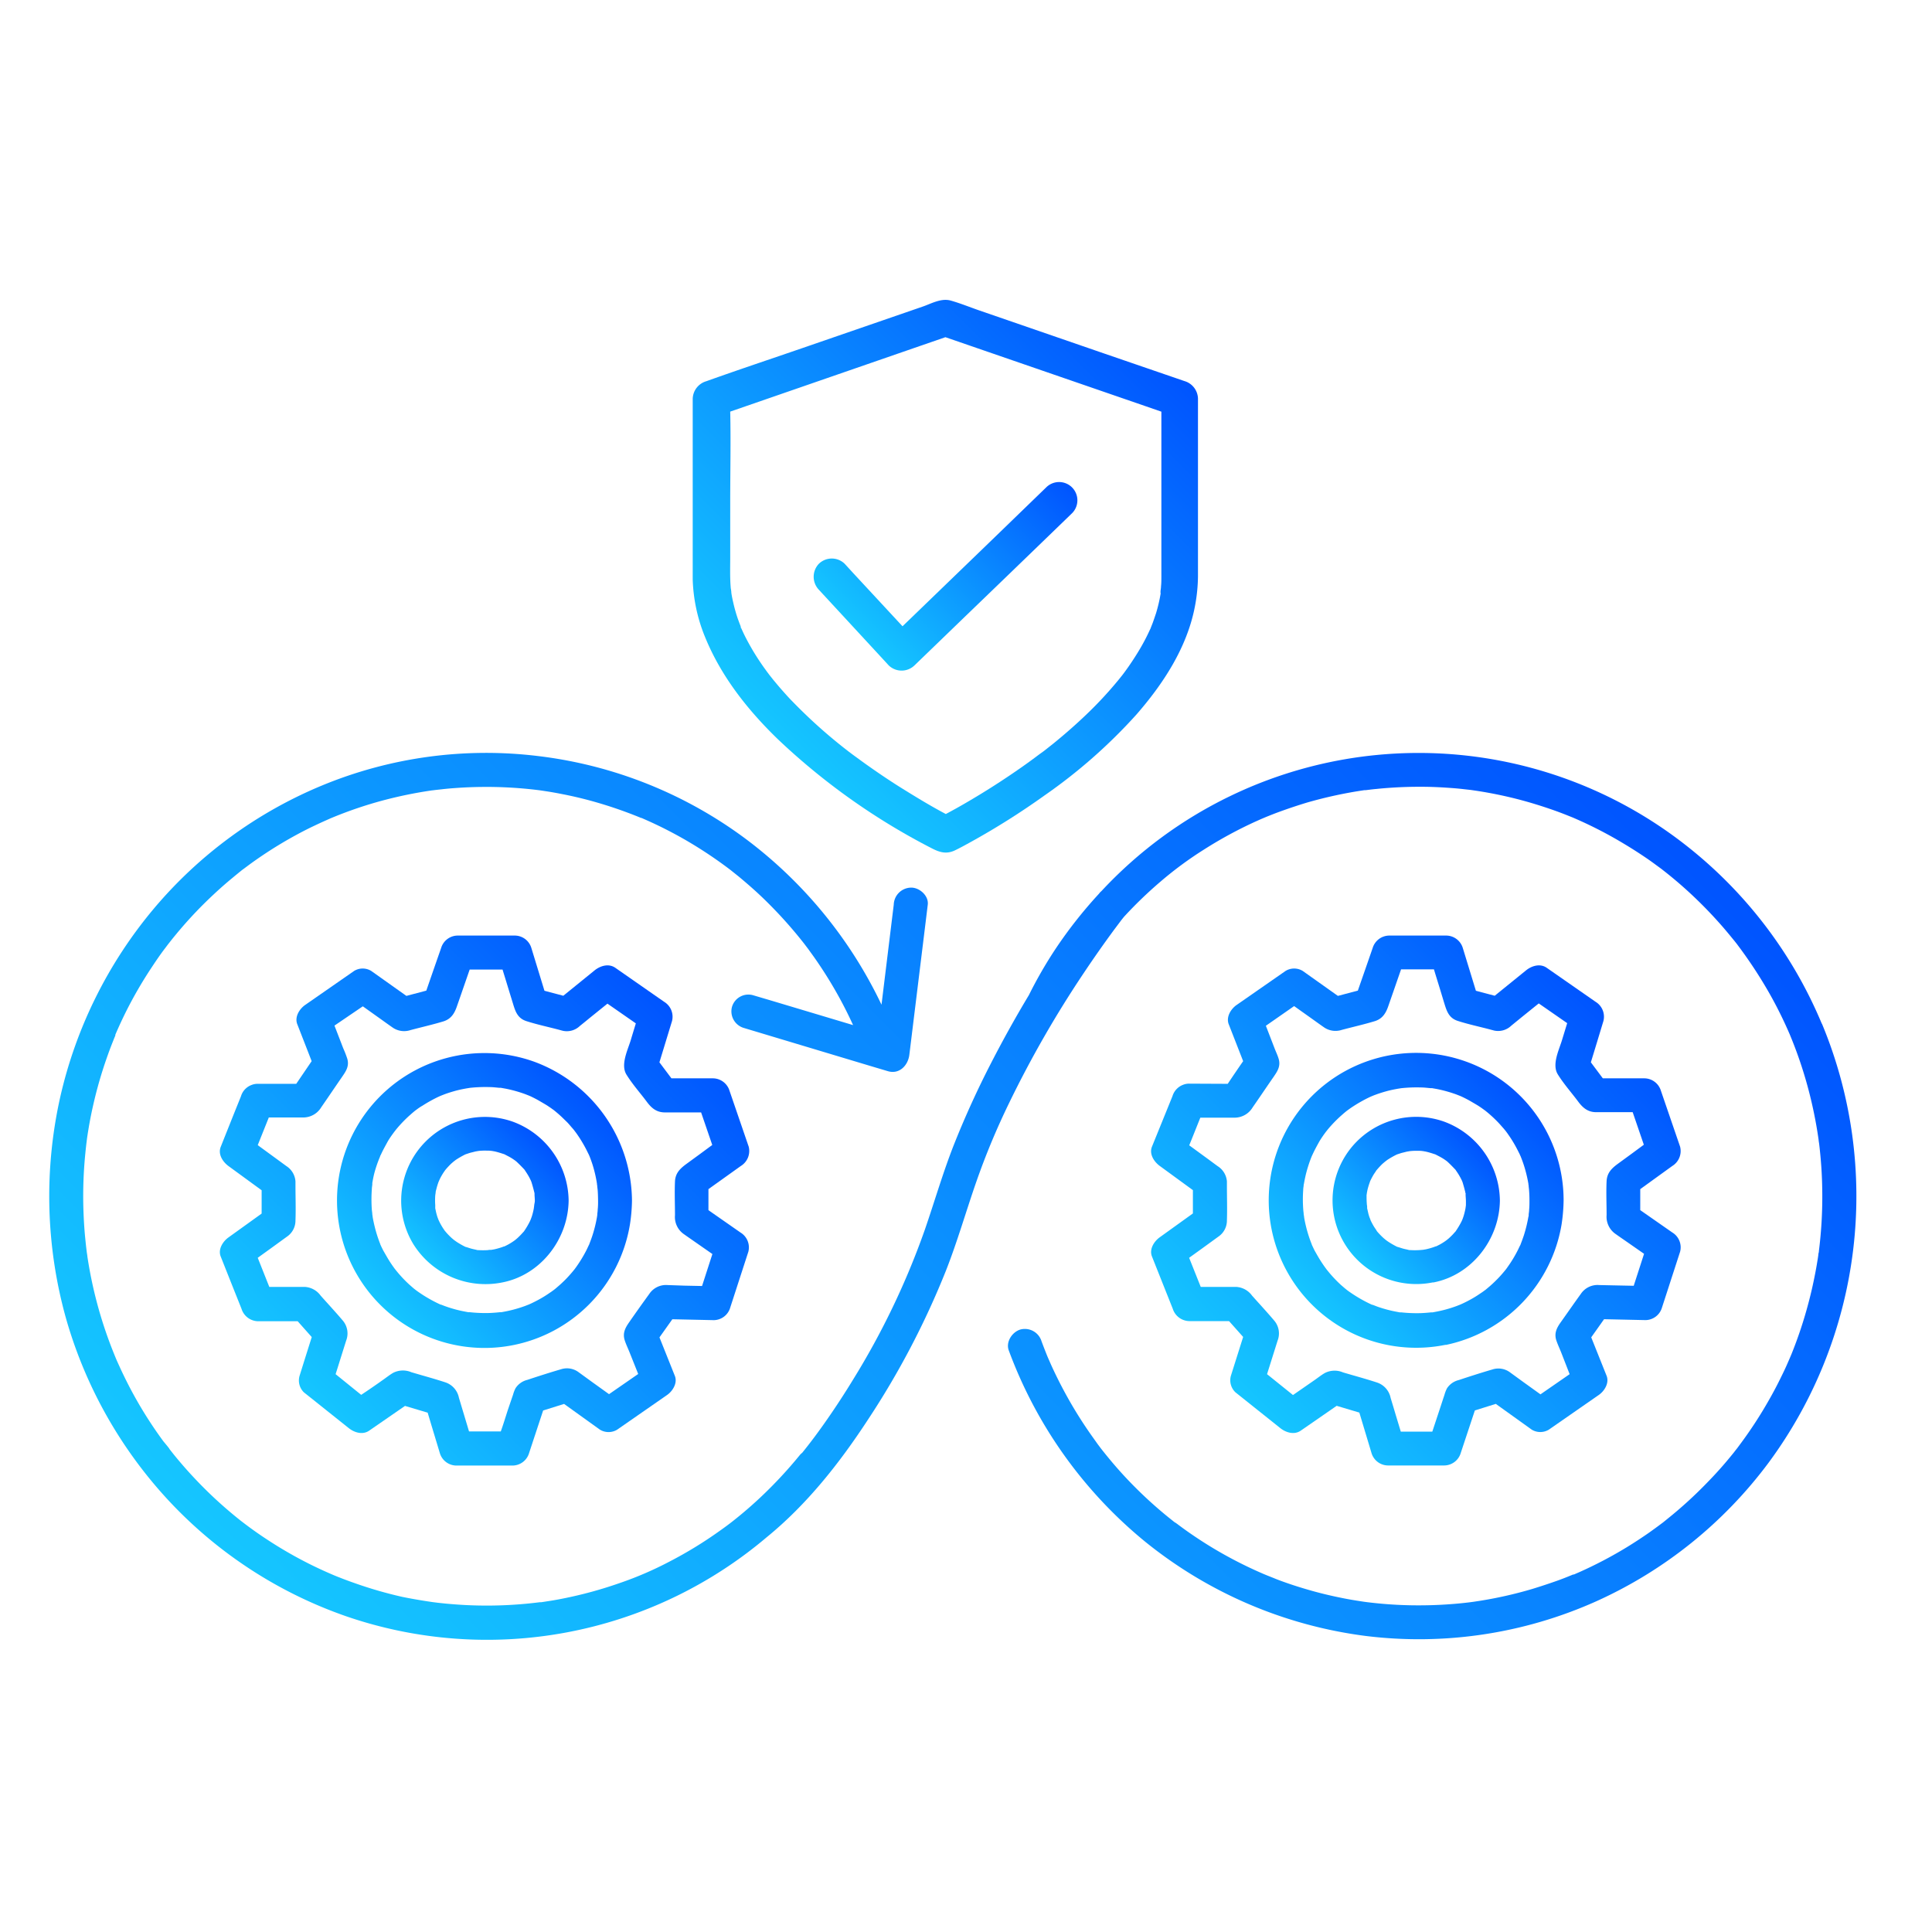
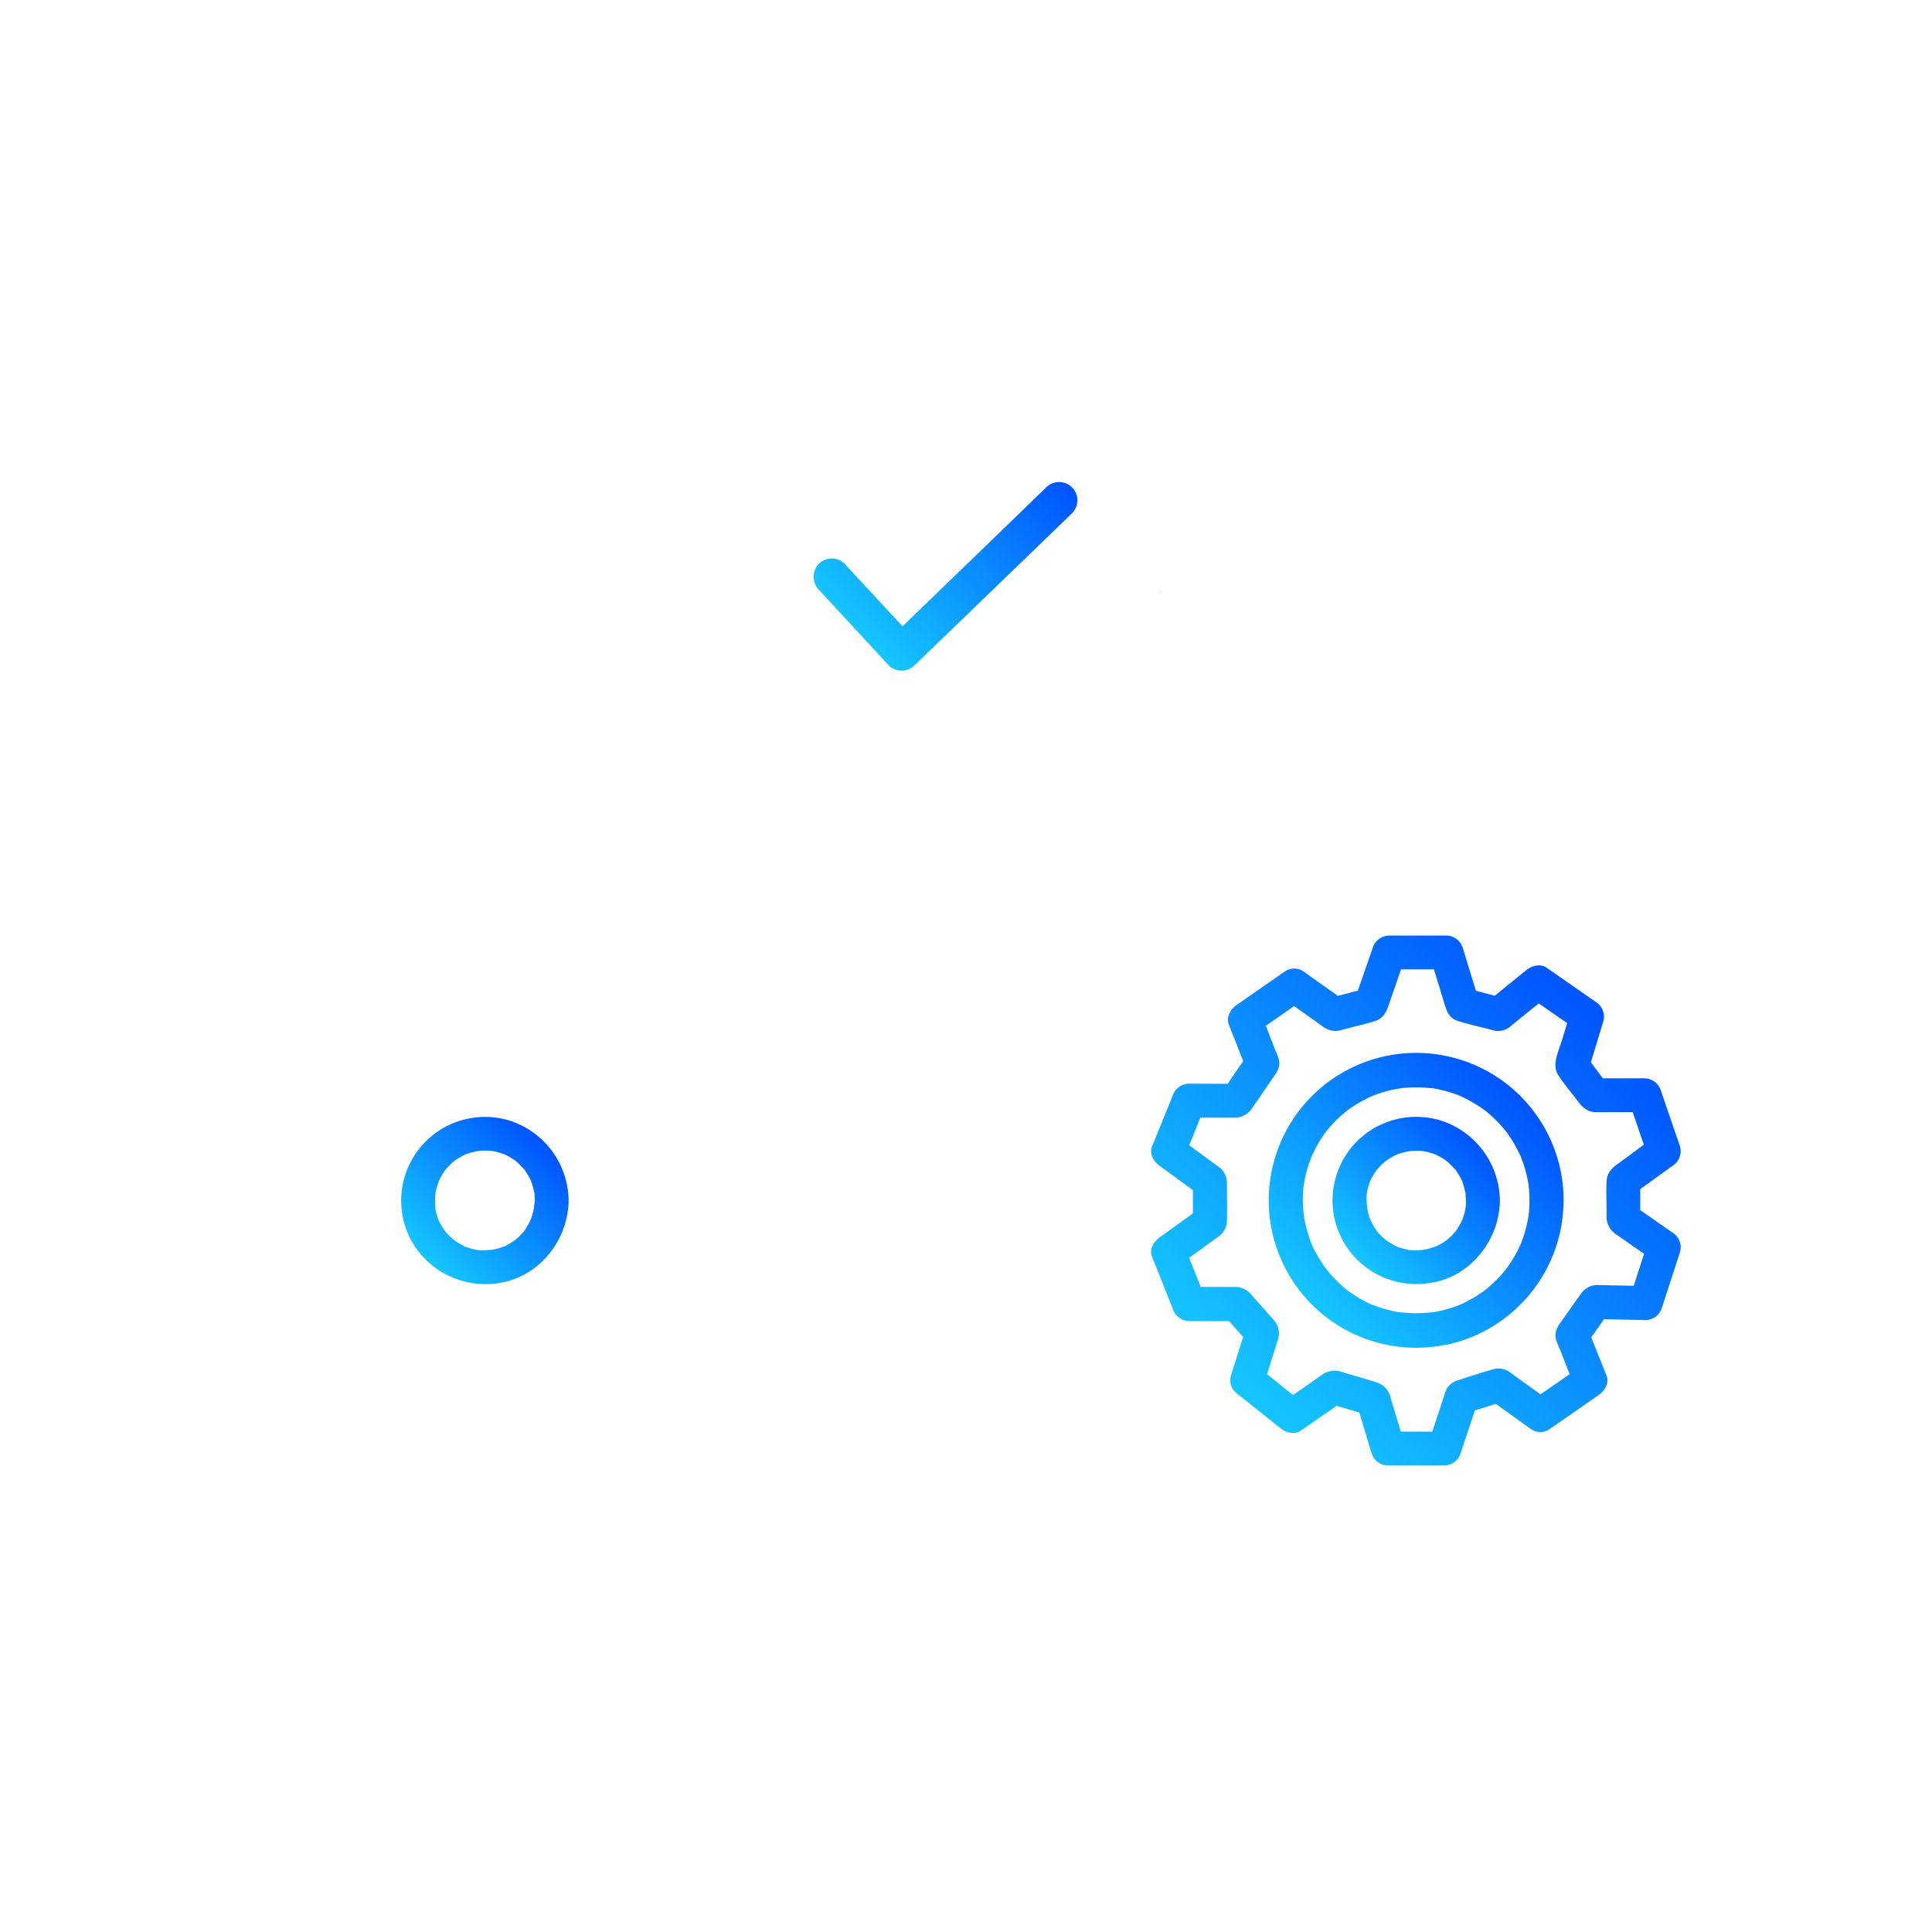
<svg xmlns="http://www.w3.org/2000/svg" xmlns:xlink="http://www.w3.org/1999/xlink" id="Layer_1" data-name="Layer 1" viewBox="0 0 426 426">
  <defs>
    <style>.cls-1{fill:url(#linear-gradient);}.cls-2{fill:url(#linear-gradient-2);}.cls-3{fill:url(#linear-gradient-3);}.cls-4{fill:url(#linear-gradient-4);}.cls-5{fill:url(#linear-gradient-5);}.cls-6{fill:url(#linear-gradient-6);}.cls-7{fill:url(#linear-gradient-7);}.cls-8{fill:url(#linear-gradient-8);}.cls-9{fill:url(#linear-gradient-9);}.cls-10{fill:url(#linear-gradient-10);}</style>
    <linearGradient id="linear-gradient" x1="90.01" y1="383.83" x2="330.12" y2="143.72" gradientUnits="userSpaceOnUse">
      <stop offset="0" stop-color="#15c6ff" />
      <stop offset="1" stop-color="#0054ff" />
    </linearGradient>
    <linearGradient id="linear-gradient-2" x1="271.29" y1="305.92" x2="354.14" y2="223.07" xlink:href="#linear-gradient" />
    <linearGradient id="linear-gradient-3" x1="299.21" y1="277.75" x2="325.27" y2="251.69" xlink:href="#linear-gradient" />
    <linearGradient id="linear-gradient-4" x1="289.28" y1="287.67" x2="335.17" y2="241.78" xlink:href="#linear-gradient" />
    <linearGradient id="linear-gradient-5" x1="65.89" y1="305.92" x2="148.74" y2="223.07" xlink:href="#linear-gradient" />
    <linearGradient id="linear-gradient-6" x1="93.8" y1="277.75" x2="119.86" y2="251.69" xlink:href="#linear-gradient" />
    <linearGradient id="linear-gradient-7" x1="83.88" y1="287.67" x2="129.77" y2="241.78" xlink:href="#linear-gradient" />
    <linearGradient id="linear-gradient-8" x1="255.71" y1="130.62" x2="256.01" y2="130.31" xlink:href="#linear-gradient" />
    <linearGradient id="linear-gradient-9" x1="166.13" y1="157.63" x2="250.81" y2="72.95" xlink:href="#linear-gradient" />
    <linearGradient id="linear-gradient-10" x1="188.22" y1="138.99" x2="228.06" y2="99.15" xlink:href="#linear-gradient" />
  </defs>
  <title>pam-fea-ico9</title>
  <g id="_9-f" data-name="9-f">
-     <path class="cls-1" d="M401.7,225.72A97.76,97.76,0,0,0,372,186.59a95.5,95.5,0,0,0-129.14,9.9,3.19,3.19,0,0,0-.33.31c-.09.11-.17.22-.26.32a99.29,99.29,0,0,0-9.41,11.93,95.1,95.1,0,0,0-6,10.38c-2.94,4.89-5.71,9.88-8.3,14.91q-4.47,8.66-8.09,17.72c-2.51,6.3-4.37,12.8-6.59,19.21a170.28,170.28,0,0,1-15.78,32.93q-2.72,4.46-5.69,8.73c-1.9,2.74-3.63,5.06-5.53,7.41a3.17,3.17,0,0,0-.5.47,96.41,96.41,0,0,1-8.71,9.36c-1.5,1.41-3.06,2.78-4.66,4.09s-2.56,2.05-4.47,3.4a90.39,90.39,0,0,1-10.93,6.67,77.07,77.07,0,0,1-11,4.74A91.93,91.93,0,0,1,124,352.5c-1,.2-2,.38-3.07.54l-1.55.24-.31,0-.83.1q-3.35.4-6.71.55a91.85,91.85,0,0,1-12.19-.25c-.91-.07-1.83-.17-2.74-.27l-1.13-.14-1.08-.16q-2.85-.43-5.67-1A91.87,91.87,0,0,1,78,349c-.84-.29-1.67-.6-2.5-.92l-1.23-.48-.61-.25-.49-.21c-1.61-.69-3.21-1.43-4.78-2.21a91.91,91.91,0,0,1-9.53-5.49q-2.34-1.53-4.56-3.2l-.7-.53c-.3-.23-.59-.45-.87-.68-.73-.58-1.44-1.17-2.15-1.77a93,93,0,0,1-7.93-7.57c-1.27-1.35-2.49-2.75-3.68-4.18-.56-.67-1.1-1.36-1.64-2.05l0-.05-.38-.49L36,317.77a92.11,92.11,0,0,1-6-9.28q-1.39-2.46-2.62-5c-.39-.8-.77-1.6-1.13-2.41-.19-.4-.37-.81-.55-1.21l-.18-.43-.15-.37a94.37,94.37,0,0,1-6.1-22c0-.17-.12-.82-.13-.93L19,275c-.11-1-.21-2-.3-2.95q-.24-2.88-.32-5.78a95.67,95.67,0,0,1,.44-12c.09-.92.19-1.84.31-2.76v-.09l.09-.63c.08-.51.15-1,.24-1.53q.45-2.79,1.08-5.55a94,94,0,0,1,3.2-11c.3-.85.61-1.68.94-2.52.16-.41.33-.82.49-1.24.09-.2.17-.41.26-.62l0-.09s0,0,0-.09q1.08-2.52,2.31-5a92.9,92.9,0,0,1,5.62-9.72c1-1.51,2-3,3.12-4.45l.39-.52.21-.28.21-.26.51-.65c.58-.72,1.17-1.44,1.77-2.15a91.42,91.42,0,0,1,7.57-7.93c1.35-1.27,2.75-2.49,4.18-3.67.67-.56,1.35-1.11,2-1.64.1-.09.56-.43,0,0l.53-.39,1.18-.88a92.32,92.32,0,0,1,9.24-5.93c1.63-.91,3.28-1.78,5-2.59.8-.38,1.59-.75,2.4-1.11l1.21-.54.17-.07.61-.25a91,91,0,0,1,10.56-3.57,95.23,95.23,0,0,1,11.09-2.28h.06l.63-.08,1.37-.15q1.45-.17,2.91-.27,2.94-.22,5.9-.25a92.83,92.83,0,0,1,12.36.68l.4.05.42.06,1.45.22c1.08.17,2.15.37,3.22.58q2.92.57,5.81,1.34a95,95,0,0,1,11.51,3.9l.09,0,.64.28,1.3.58c.91.42,1.82.85,2.71,1.29,1.74.87,3.46,1.79,5.14,2.76a94.7,94.7,0,0,1,9.82,6.55l.74.59,1.1.88c.76.63,1.52,1.28,2.27,1.93q2.19,1.9,4.24,3.95a96.69,96.69,0,0,1,7.85,8.83l.57.75q.44.57.84,1.14c.59.81,1.17,1.62,1.73,2.45,1.09,1.61,2.14,3.25,3.13,4.93a91.28,91.28,0,0,1,4.58,8.77L170,220.61l-4-1.18a3.77,3.77,0,0,0-4.61,2.62,3.82,3.82,0,0,0,2.62,4.61L191.77,235l4,1.19c2.57.76,4.46-1.3,4.74-3.62q1.78-14.49,3.56-29l.5-4.1c.24-2-1.89-3.83-3.75-3.75a3.87,3.87,0,0,0-3.75,3.75l-2.7,22.06a98.61,98.61,0,0,0-29.56-36.27,95.63,95.63,0,0,0-46.31-18.57A94.65,94.65,0,0,0,71,173.2a96.94,96.94,0,0,0-37.07,27.14,98.55,98.55,0,0,0-20.69,41.74,100,100,0,0,0,1.33,48.68,98.64,98.64,0,0,0,23,40.52,97,97,0,0,0,38.75,25.1A95.42,95.42,0,0,0,169,339c8.91-7.25,16.12-16.39,22.4-26a181.49,181.49,0,0,0,17.14-32.73c2.58-6.54,4.49-13.28,6.81-19.91a159.52,159.52,0,0,1,7.2-17.24,237.84,237.84,0,0,1,16.36-28.49q3.27-4.9,6.76-9.64l1.17-1.56.42-.56.56-.7a92.37,92.37,0,0,1,8.06-7.77,80.55,80.55,0,0,1,9.63-7.1,92.81,92.81,0,0,1,11.26-6.12l1.3-.58.45-.19.47-.2c1.05-.43,2.11-.85,3.18-1.24q3-1.09,6-2a96.27,96.27,0,0,1,12.67-2.74l.16,0,.12,0,.74-.09c.55-.07,1.1-.13,1.66-.18,1.11-.12,2.23-.21,3.34-.28,2.24-.15,4.49-.21,6.73-.2s4.17.11,6.25.26c1,.07,2,.16,2.92.27l1.53.17.42.06.61.09A91.73,91.73,0,0,1,337,176.86q2.8.81,5.56,1.78c.94.33,1.87.68,2.8,1.05l1.23.49.34.14.59.26A91,91,0,0,1,358,186q2.53,1.51,5,3.19c.72.49,1.43,1,2.13,1.52l1.19.87.33.26.46.36a93.22,93.22,0,0,1,8.76,7.86c1.34,1.36,2.64,2.77,3.9,4.21.64.74,1.28,1.5,1.9,2.26l.82,1,.41.52.1.13s.06.07.11.15a100,100,0,0,1,6.56,9.87q1.5,2.58,2.82,5.25c.4.8.78,1.6,1.15,2.4.21.45.41.91.62,1.37l.33.76a.73.73,0,0,1,.06.14l0,0a93.24,93.24,0,0,1,3.88,11.28A95.94,95.94,0,0,1,401,251.34c0,.18.1.73.12.89.06.52.12,1,.17,1.55.12,1.1.21,2.2.29,3.3.15,2.12.22,4.23.23,6.35a95.68,95.68,0,0,1-.75,12.43c0,.05,0,.23-.05.36s-.08.54-.08.53c-.06.45-.13.9-.21,1.36-.16,1-.34,2-.54,3q-.58,3-1.37,6A94.38,94.38,0,0,1,395,298.62l-.36.85-.51,1.17c-.43,1-.87,1.91-1.34,2.86q-1.26,2.61-2.7,5.13a92.94,92.94,0,0,1-6.38,9.8l-.49.66-.16.22-.36.45-.4.52c-.62.77-1.24,1.52-1.88,2.27q-1.92,2.25-4,4.37a93.37,93.37,0,0,1-8.7,7.94l-1,.81c-.57.45-.14.11,0,0l-.52.39c-.88.66-1.76,1.3-2.65,1.93q-2.36,1.64-4.8,3.14a92.47,92.47,0,0,1-10.33,5.44l-1.37.6-.07,0-.1,0-.61.25q-1.38.57-2.79,1.08-2.81,1-5.69,1.88a90.4,90.4,0,0,1-11.84,2.65l-1.13.17-.91.12c-1.08.13-2.16.24-3.25.33-2.07.17-4.15.28-6.23.31a91.47,91.47,0,0,1-12.92-.68l-.47-.06-.5-.07-1.6-.25c-1.06-.17-2.12-.36-3.18-.58q-3.15-.63-6.24-1.48c-2-.56-4.07-1.19-6.07-1.9-.88-.31-1.76-.63-2.64-1l-1.46-.58-.65-.27-.4-.17a92.64,92.64,0,0,1-11-5.67c-1.79-1.08-3.53-2.22-5.24-3.41-.85-.6-1.69-1.21-2.52-1.84-.19-.13-.37-.27-.55-.41.12.09.51.4-.07,0l-1.35-1.08a94,94,0,0,1-9.14-8.49q-2.07-2.2-4-4.55c-.6-.73-1.2-1.47-1.78-2.22l-.11-.15-.52-.69-1-1.41a94.21,94.21,0,0,1-6.53-10.53q-1.41-2.64-2.65-5.36c-.22-.48-.43-1-.64-1.45l-.2-.46-.18-.44c-.4-1-.79-2-1.16-3a3.85,3.85,0,0,0-4.61-2.62c-1.82.5-3.33,2.71-2.62,4.62a98.46,98.46,0,0,0,30.15,42.24,96.84,96.84,0,0,0,48.61,20.73,95.59,95.59,0,0,0,50.74-7.63A97.08,97.08,0,0,0,390,322.48a98.93,98.93,0,0,0,11.73-96.76ZM141.55,180.38Zm-122.39,71c0-.19.06-.43,0,0Zm18.08,68Z" />
    <path class="cls-2" d="M262.12,238.94a3.45,3.45,0,0,0-1.19.23h0a3.87,3.87,0,0,0-2.4,2.52L254,252.85c-.65,1.64.48,3.33,1.73,4.24l7.3,5.33v5.14l-7.3,5.25c-1.24.88-2.37,2.62-1.73,4.23q2.29,5.76,4.58,11.51a3.91,3.91,0,0,0,3.62,2.75H271l3.11,3.49-2.7,8.56a3.66,3.66,0,0,0,1,3.65l9.86,7.87c1.24,1,3.09,1.59,4.55.58l7.91-5.47,5,1.49,2.68,8.91a3.83,3.83,0,0,0,3.61,2.75h12.45a3.84,3.84,0,0,0,3.62-2.75L325.2,311l4.62-1.45,7.92,5.68a3.64,3.64,0,0,0,3.78,0l11-7.64c1.25-.86,2.36-2.64,1.73-4.23l-3.39-8.48c.94-1.33,1.89-2.66,2.83-4l9.15.2a3.84,3.84,0,0,0,3.62-2.76l4-12.33a3.83,3.83,0,0,0-1.72-4.23l-7.07-4.93V262.2l7.07-5.11a3.87,3.87,0,0,0,1.72-4.24l-4.23-12.33a3.85,3.85,0,0,0-3.61-2.75h-9.2l-2.64-3.53c.92-3,1.85-6.07,2.77-9.11a3.85,3.85,0,0,0-1.72-4.23l-10.81-7.52c-1.46-1-3.31-.41-4.54.59l-6.9,5.59-4.15-1.1-2.88-9.41a3.85,3.85,0,0,0-3.62-2.76H306.28a3.86,3.86,0,0,0-3.62,2.76q-1.62,4.69-3.26,9.38L295,219.59l-7.75-5.5a3.64,3.64,0,0,0-3.79,0l-10.8,7.51c-1.26.88-2.35,2.63-1.73,4.24l3.18,8.14c-1.14,1.65-2.27,3.31-3.4,5Zm14.08,5.24c1.53-2.19,3-4.4,4.54-6.61.86-1.26,1.7-2.4,1.2-4.1-.23-.78-.6-1.54-.89-2.29l-1.93-5,6.23-4.34,3.7,2.63c1,.71,2,1.44,3,2.13a4.47,4.47,0,0,0,3.8.49c2.43-.65,4.9-1.2,7.3-1.93,1.73-.54,2.47-1.84,3-3.41l1.22-3.51,1.56-4.5h7.25c.36,1.2.73,2.4,1.1,3.59s.79,2.61,1.19,3.91c.53,1.71,1,3.25,3,3.88,2.3.74,4.72,1.25,7.06,1.87l.9.24a4.17,4.17,0,0,0,3.8-1.07l2.34-1.91,3.72-3,6.27,4.35-1.14,3.73c-.67,2.21-2.28,5.41-.92,7.58s3,4,4.42,5.9c1,1.36,2.08,2.37,3.91,2.42,1.07,0,2.14,0,3.21,0H360l2.46,7.18-2.71,2-3,2.19c-1.36,1-2.41,2-2.5,3.85-.12,2.48,0,5,0,7.46a4.61,4.61,0,0,0,2,4.19c.84.6,1.69,1.18,2.54,1.77l3.72,2.59-2.28,7.05-3.92-.08-3.69-.08a4.43,4.43,0,0,0-4.05,1.95c-1.5,2.07-2.95,4.17-4.43,6.25-.84,1.18-1.48,2.36-1,3.92.29.9.71,1.78,1.06,2.65L346.1,303l-6.43,4.45-3.73-2.68-3-2.18a4.28,4.28,0,0,0-3.83-.64c-2.5.73-5,1.53-7.46,2.35a4.3,4.3,0,0,0-2.6,1.83,7.55,7.55,0,0,0-.54,1.39c-.37,1.11-.73,2.23-1.1,3.34l-1.59,4.81h-6.95l-1.14-3.77c-.36-1.22-.73-2.44-1.1-3.66a4.5,4.5,0,0,0-3-3.4c-2.47-.81-5-1.49-7.5-2.23a4.73,4.73,0,0,0-4,.13c-.84.48-1.61,1.12-2.41,1.66l-4.62,3.2L279.38,303c.39-1.25.79-2.5,1.18-3.75l1.14-3.63a4.36,4.36,0,0,0-.78-4.48c-1.57-1.86-3.23-3.64-4.85-5.46a4.62,4.62,0,0,0-3.48-1.92c-.94,0-1.89,0-2.83,0h-5l-2.56-6.42,2.93-2.11,3-2.18.54-.39a4.28,4.28,0,0,0,1.86-3.54c.09-2.62,0-5.26,0-7.89,0-.24,0-.49,0-.73a4.38,4.38,0,0,0-2.06-3.38L266,255.3l-3.78-2.76c.82-2,1.63-4.07,2.45-6.1h4.23c1.16,0,2.32,0,3.47,0A4.64,4.64,0,0,0,276.2,244.18Z" />
    <path class="cls-3" d="M316,282.79c8.54-1.62,14.62-9.54,14.72-18.08a18.77,18.77,0,0,0-12.29-17.39,18.48,18.48,0,0,0-20.23,5.43,18.45,18.45,0,0,0,17.8,30Zm-12.43-11.34Zm-2.26-7.79c0-.08.09-.62.09-.67.05-.24.09-.47.14-.7a15.74,15.74,0,0,1,.51-1.65c0-.09.22-.53.25-.59.2-.4.41-.78.64-1.16l.46-.68c0-.07.14-.19.21-.29.39-.45.8-.9,1.23-1.31l.53-.45.51-.39a18.84,18.84,0,0,1,2-1.15l.15-.07.18-.06c.32-.1.64-.22,1-.31l1-.25.65-.11a13.48,13.48,0,0,1,1.8-.07c.35,0,.7,0,1,.06h.08l.62.11c.66.15,1.3.35,1.94.56l.19.06.14.07c.4.21.79.4,1.17.62s.57.34.84.53l.35.25.19.16c.56.52,1.09,1.06,1.62,1.62l.13.13.09.14c.25.37.5.73.72,1.11s.32.57.47.87c.07.13.13.26.19.4l.09.23c.23.76.44,1.5.62,2.27,0,.08,0,.14.05.19s0,.11,0,.18c0,.46.06.92.07,1.39s0,.7,0,1.05l-.09.67a15.83,15.83,0,0,1-.41,1.68c-.07.23-.15.45-.23.67s-.23.53-.26.6a18.74,18.74,0,0,1-1.19,2l-.09.14-.13.14c-.22.24-.43.49-.66.72s-.47.46-.71.68l-.49.4a13.25,13.25,0,0,1-1.42.92c-.29.16-.59.3-.89.45l-.09,0-.4.15a15.11,15.11,0,0,1-1.78.5l-.64.11-.75.06a18.4,18.4,0,0,1-2.1,0h-.17l-.19-.05c-.44-.11-.89-.19-1.32-.32s-.64-.21-1-.31l-.18-.05-.15-.08a19.48,19.48,0,0,1-1.73-1c-.2-.13-.39-.27-.58-.41l-.48-.4a15.94,15.94,0,0,1-1.56-1.62l0-.06c-.18-.27-.37-.54-.55-.82a15.32,15.32,0,0,1-.8-1.5c0-.11-.2-.54-.22-.6-.11-.32-.21-.64-.29-1s-.15-.67-.23-1c0-.13,0-.21,0-.26s0-.3-.05-.45A18.39,18.39,0,0,1,301.33,263.66Z" />
    <path class="cls-4" d="M318.77,296.56A32.62,32.62,0,0,0,344.32,270a38.07,38.07,0,0,0,.45-5.33,32.51,32.51,0,1,0-26,31.85Zm-31.42-34.12c0-.34.06-.69.1-1v0c0-.11,0-.22.05-.34.12-.72.27-1.44.44-2.16a30,30,0,0,1,1.27-3.93c.06-.13.11-.25.17-.37.14-.3.28-.6.43-.9.32-.63.66-1.26,1-1.87s.7-1.12,1.07-1.66l.44-.6.47-.59a29.09,29.09,0,0,1,2.83-2.94l.74-.65.51-.42.1-.08.58-.42c.31-.22.62-.43.95-.64a30.76,30.76,0,0,1,3.6-2l.39-.17c.28-.12.57-.23.87-.34.68-.25,1.37-.47,2.07-.67s1.3-.34,2-.48c.33-.06.66-.13,1-.18l.49-.08h0a31.73,31.73,0,0,1,4.36-.17c.7,0,1.39.09,2.08.15l.2,0,.17,0,1.17.21a29.22,29.22,0,0,1,4.21,1.18l.87.34.38.17c.65.31,1.29.63,1.92,1s1.14.66,1.69,1c.27.18.55.36.81.55s.27.19.4.29l.27.19.53.43c.25.21.5.42.74.64q.8.71,1.53,1.47c.46.47.9,1,1.32,1.46l.48.59s.35.47.43.59a27.46,27.46,0,0,1,2.13,3.52c.18.34.34.69.51,1,0,.12.11.24.16.37.26.65.51,1.31.73,2a30.19,30.19,0,0,1,1,4.1c0,.12,0,.23.05.34v0c0,.34.07.69.09,1,.06.76.09,1.51.09,2.27s0,1.4-.07,2.1c0,.35-.06.69-.1,1a.85.85,0,0,1,0,.13c0,.13,0,.36-.06.4a30.7,30.7,0,0,1-1,4.11c-.21.63-.44,1.26-.68,1.88a1.16,1.16,0,0,0-.06.16s0,.09-.08.17c-.2.39-.38.8-.58,1.19a27.35,27.35,0,0,1-2.13,3.51l-.38.54c-.11.13-.36.45-.43.52-.45.55-.92,1.08-1.42,1.59s-.92.92-1.41,1.36c-.24.22-.49.43-.74.64l-.38.32-.26.21c-.14.09-.46.33-.54.39l-.82.55c-.59.4-1.2.77-1.82,1.11s-1.17.62-1.77.9l-.51.23-.89.35a28,28,0,0,1-4.21,1.18l-1,.19-.33,0h0c-.75.08-1.5.14-2.25.17a31.73,31.73,0,0,1-4.36-.17h0l-.33,0-1-.19q-1.08-.21-2.13-.51c-.65-.18-1.29-.38-1.92-.61l-.93-.36-.11,0-.37-.17a30.76,30.76,0,0,1-3.6-2c-.5-.32-1-.66-1.46-1l-.55-.44-.87-.75a28.18,28.18,0,0,1-2.83-3l-.42-.52-.39-.54c-.41-.58-.8-1.17-1.17-1.78s-.66-1.14-1-1.73c-.15-.3-.29-.59-.43-.89l-.21-.45,0-.05a29,29,0,0,1-1.28-4c-.16-.66-.3-1.32-.41-2,0-.15-.07-.51-.09-.6,0-.32-.07-.64-.09-1A28.67,28.67,0,0,1,287.35,262.44Z" />
-     <path class="cls-5" d="M163.36,257.09a3.88,3.88,0,0,0,1.73-4.24l-4.23-12.33a3.86,3.86,0,0,0-3.62-2.75h-9.19l-2.65-3.53,2.78-9.11a3.85,3.85,0,0,0-1.73-4.23l-10.8-7.52c-1.47-1-3.31-.41-4.55.59l-6.89,5.59-4.16-1.1-2.88-9.41a3.83,3.83,0,0,0-3.61-2.76H100.87a3.84,3.84,0,0,0-3.61,2.76q-1.64,4.69-3.26,9.38l-4.39,1.16-7.75-5.5a3.62,3.62,0,0,0-3.78,0L67.27,221.6c-1.25.88-2.35,2.63-1.72,4.24q1.59,4.07,3.17,8.14l-3.4,5h-8.6a3.45,3.45,0,0,0-1.19.23h0a3.82,3.82,0,0,0-2.4,2.52q-2.24,5.56-4.46,11.15c-.66,1.64.47,3.33,1.72,4.24l7.3,5.33v5.14l-7.3,5.25c-1.24.88-2.37,2.62-1.72,4.23q2.28,5.76,4.58,11.51a3.9,3.9,0,0,0,3.61,2.75h8.78l3.1,3.49c-.9,2.85-1.8,5.71-2.69,8.56A3.66,3.66,0,0,0,67,307l9.87,7.87c1.23,1,3.08,1.59,4.54.58L89.3,310l5,1.49c.89,3,1.79,5.94,2.68,8.91a3.84,3.84,0,0,0,3.62,2.75h12.45a3.84,3.84,0,0,0,3.61-2.75l3.1-9.39,4.62-1.45,7.91,5.68a3.66,3.66,0,0,0,3.79,0l11-7.64c1.24-.86,2.36-2.64,1.72-4.23l-3.39-8.48,2.84-4,9.15.2a3.83,3.83,0,0,0,3.61-2.76q2-6.17,4-12.33a3.84,3.84,0,0,0-1.73-4.23l-7.07-4.93V262.2Zm-16.19,26.26a4.42,4.42,0,0,0-4,1.95c-1.5,2.07-3,4.17-4.44,6.25-.83,1.18-1.48,2.36-1,3.92.28.9.71,1.78,1.06,2.65l1.93,4.84-6.43,4.45-3.73-2.68-3-2.18a4.28,4.28,0,0,0-3.83-.64c-2.5.73-5,1.53-7.46,2.35a4.28,4.28,0,0,0-2.59,1.83,6.9,6.9,0,0,0-.54,1.39L112,310.82c-.52,1.6-1,3.21-1.58,4.81h-7l-1.13-3.77c-.37-1.22-.73-2.44-1.1-3.66a4.49,4.49,0,0,0-3-3.4c-2.47-.81-5-1.49-7.49-2.23a4.75,4.75,0,0,0-4,.13c-.83.48-1.61,1.12-2.4,1.66Q82,306,79.64,307.56L74,303c.4-1.25.79-2.5,1.18-3.75l1.14-3.63a4.38,4.38,0,0,0-.77-4.48c-1.57-1.86-3.24-3.64-4.85-5.46a4.63,4.63,0,0,0-3.48-1.92c-.94,0-1.9,0-2.84,0h-5l-2.55-6.42,2.93-2.11,3-2.18.54-.39a4.27,4.27,0,0,0,1.85-3.54c.1-2.62,0-5.26,0-7.89,0-.24,0-.49,0-.73a4.37,4.37,0,0,0-2-3.38l-2.54-1.86-3.78-2.76,2.44-6.1h4.24c1.15,0,2.31,0,3.46,0a4.64,4.64,0,0,0,3.87-2.26c1.52-2.19,3-4.4,4.53-6.61.86-1.26,1.7-2.4,1.2-4.1a23.57,23.57,0,0,0-.89-2.29l-1.93-5L80,221.89l3.69,2.63c1,.71,2,1.44,3,2.13a4.46,4.46,0,0,0,3.8.49c2.42-.65,4.89-1.2,7.29-1.93,1.73-.54,2.48-1.84,3-3.41.41-1.17.82-2.34,1.22-3.51l1.56-4.5h7.25c.37,1.2.74,2.4,1.1,3.59l1.2,3.91c.52,1.71,1,3.25,3,3.88,2.31.74,4.72,1.25,7.07,1.87.3.08.6.17.9.24a4.15,4.15,0,0,0,3.79-1.07c.79-.63,1.57-1.27,2.35-1.91l3.72-3,6.26,4.35c-.38,1.25-.76,2.49-1.13,3.73-.68,2.21-2.28,5.41-.93,7.58s3,4,4.42,5.9c1,1.36,2.08,2.37,3.91,2.42,1.07,0,2.15,0,3.22,0h4.9l2.46,7.18-2.71,2-3,2.19c-1.36,1-2.42,2-2.51,3.85-.11,2.48,0,5,0,7.46a4.59,4.59,0,0,0,2,4.19c.84.6,1.69,1.18,2.53,1.77l3.72,2.59-2.28,7.05-3.92-.08Z" />
    <path class="cls-6" d="M113.05,247.32a18.47,18.47,0,0,0-22,26.86,18.74,18.74,0,0,0,19.62,8.61c8.54-1.62,14.61-9.54,14.71-18.08A18.75,18.75,0,0,0,113.05,247.32ZM98.18,271.45c.25.3.11.14,0,0Zm19.61-5.69c0,.08-.08.59-.08.67a15.83,15.83,0,0,1-.41,1.68c-.07.23-.16.45-.24.67s-.22.53-.26.6a17.1,17.1,0,0,1-1.18,2l-.09.14-.13.14c-.23.24-.44.49-.67.72s-.46.46-.71.68l-.48.4a14.46,14.46,0,0,1-1.43.92c-.29.16-.59.3-.88.45l-.1,0-.39.15a15.67,15.67,0,0,1-1.78.5l-.64.11c-.25,0-.5,0-.76.06a18.44,18.44,0,0,1-2.1,0h-.17l-.19-.05c-.44-.11-.88-.19-1.32-.32s-.63-.21-1-.31l-.18-.05-.16-.08a19.48,19.48,0,0,1-1.73-1l-.58-.41-.48-.4a14.84,14.84,0,0,1-1.55-1.62l-.05-.06c-.18-.27-.37-.54-.54-.82a13.44,13.44,0,0,1-.8-1.5l-.23-.6c-.11-.32-.2-.64-.29-1s-.14-.67-.22-1c0-.13,0-.21,0-.26s0-.3,0-.45a14.72,14.72,0,0,1,0-2.1c0-.08.09-.62.09-.67,0-.24.08-.47.14-.7a15.68,15.68,0,0,1,.5-1.65l.26-.59a13.1,13.1,0,0,1,.64-1.16c.14-.23.3-.45.45-.68a3.19,3.19,0,0,1,.22-.29,16.87,16.87,0,0,1,1.23-1.31l.52-.45.51-.39a19.89,19.89,0,0,1,2-1.15l.16-.07.18-.06c.32-.1.63-.22,1-.31l1-.25.64-.11a13.55,13.55,0,0,1,1.8-.07c.35,0,.7,0,1.05.06h.08l.62.11c.66.15,1.29.35,1.94.56l.19.06.14.07c.39.21.79.4,1.17.62s.56.34.83.53c.12.08.24.16.35.25l.2.16c.56.52,1.09,1.06,1.62,1.62l.13.13a.63.63,0,0,0,.09.14c.24.37.49.73.71,1.11a9.09,9.09,0,0,1,.47.87c.07.13.13.26.19.4l.09.23c.24.76.44,1.5.63,2.27a1.67,1.67,0,0,0,.05.19v.18c0,.46.06.92.07,1.39S117.82,265.41,117.79,265.76Z" />
-     <path class="cls-7" d="M117.89,234.14a32.51,32.51,0,1,0,21,35.9,36.64,36.64,0,0,0,.46-5.33A32.92,32.92,0,0,0,117.89,234.14ZM131.63,261c0,.12,0,.23.05.34v0c0,.34.07.69.1,1,.06.76.08,1.51.09,2.27s0,1.4-.08,2.1c0,.35-.06.69-.09,1l0,.13c0,.13-.05.36-.05.4a29.27,29.27,0,0,1-1,4.11c-.2.63-.44,1.26-.68,1.88l-.05.16-.09.17c-.19.39-.37.8-.57,1.19a29.82,29.82,0,0,1-2.13,3.51l-.39.54-.42.52c-.46.55-.93,1.08-1.42,1.59s-.93.92-1.41,1.36l-.74.64-.38.32-.27.21-.54.39-.81.55q-.9.6-1.83,1.11c-.58.32-1.17.62-1.76.9l-.51.23-.9.35a28,28,0,0,1-4.21,1.18l-1,.19-.33,0h0c-.75.08-1.5.14-2.25.17a31.73,31.73,0,0,1-4.36-.17h0l-.34,0-1-.19c-.72-.14-1.43-.31-2.14-.51s-1.28-.38-1.91-.61c-.32-.11-.63-.24-.94-.36l-.1,0-.37-.17a30.89,30.89,0,0,1-3.61-2c-.49-.32-1-.66-1.45-1-.12-.09-.46-.35-.56-.44l-.86-.75a28.27,28.27,0,0,1-2.84-3l-.42-.52-.39-.54c-.41-.58-.8-1.17-1.16-1.78s-.66-1.14-1-1.73c-.15-.3-.3-.59-.44-.89l-.21-.45,0-.05a29,29,0,0,1-1.27-4c-.16-.66-.3-1.32-.42-2,0-.15-.07-.5-.08-.6,0-.32-.07-.64-.1-1a31.27,31.27,0,0,1,0-4.54c0-.34.07-.69.1-1v0c0-.11,0-.22,0-.34.12-.72.26-1.44.44-2.16A27.28,27.28,0,0,1,83.81,255c0-.13.1-.25.16-.37.14-.3.28-.6.43-.9.32-.63.67-1.26,1-1.87s.69-1.12,1.07-1.66l.44-.6.46-.59A29.19,29.19,0,0,1,90.25,246l.74-.65.5-.42.11-.08.57-.42c.31-.22.63-.43,1-.64a30.89,30.89,0,0,1,3.61-2l.38-.17.87-.34c.68-.25,1.37-.47,2.07-.67s1.31-.34,2-.48c.33-.06.67-.13,1-.18l.49-.08h0a31.73,31.73,0,0,1,4.36-.17c.69,0,1.38.09,2.07.15l.2,0,.17,0,1.17.21a29.22,29.22,0,0,1,4.21,1.18l.87.34.39.17c.64.31,1.28.63,1.91,1s1.14.66,1.69,1l.82.55.4.29.27.19c.12.11.45.36.52.43.25.21.5.42.74.64.53.47,1.05,1,1.54,1.47s.89,1,1.31,1.46c.17.19.33.39.48.59l.44.59a29.94,29.94,0,0,1,2.13,3.52c.17.34.34.69.5,1,.06.12.11.24.17.37.26.65.5,1.31.72,2A28.8,28.8,0,0,1,131.63,261Z" />
    <path class="cls-8" d="M255.85,130.64c0-.11,0-.22.05-.33v-.09C255.74,130.73,255.8,130.79,255.85,130.64Z" />
-     <path class="cls-9" d="M155.49,140.53c3.52,8.61,9.35,16,16,22.44A146.19,146.19,0,0,0,205.36,187c1.73.9,3.27,1.44,5.25.48,1.16-.56,2.3-1.19,3.42-1.81a165.26,165.26,0,0,0,16.26-10.26,117.26,117.26,0,0,0,20.22-17.78c5.95-6.8,11.22-14.83,12.95-23.84a37,37,0,0,0,.69-6.72V87.9a4.14,4.14,0,0,0-3-3.88L243.62,78l-27.87-9.61c-2-.7-4.07-1.54-6.14-2.12s-4.28.68-6.09,1.31l-26.65,9.19c-6.93,2.39-13.88,4.7-20.77,7.16l-.36.13a4.15,4.15,0,0,0-3,3.88v35.46c0,1.46,0,2.92,0,4.38A36.29,36.29,0,0,0,155.49,140.53Zm7.72-2.27c.06.14.17.38.16.37A1.21,1.21,0,0,1,163.21,138.26Zm23.67,27.37h0C187,165.75,187.18,165.87,186.88,165.63Zm-.18-.14.09.08Zm16.46-89.31,5.3-1.83L224.85,80l27.82,9.59,3.41,1.18v36.32c0,.73,0,1.47-.08,2.2,0,.31-.06.62-.09.93l0-.08a.85.85,0,0,0,0,.17c0,.05,0,.09,0,.13a.77.77,0,0,1,0,.2l0,.27a33.64,33.64,0,0,1-1,4.28q-.33,1-.72,2.1c-.14.37-.29.73-.43,1.1a1.08,1.08,0,0,0-.07.21c-.07.12-.13.24-.15.28q-.94,2.07-2.1,4.05t-2.66,4.14c-.42.6-.86,1.2-1.31,1.79v0l-.21.26c-.29.37-.58.73-.88,1.09a85.43,85.43,0,0,1-6.74,7.24c-2.35,2.26-4.81,4.41-7.34,6.47l-1.82,1.44-.32.25,0,0-1,.72q-1.81,1.37-3.67,2.68-6.15,4.33-12.69,8.12-2.1,1.22-4.25,2.36c-3.56-1.88-7-4-10.4-6.12-1.93-1.22-3.82-2.49-5.69-3.79-1.05-.73-2.09-1.47-3.12-2.23-.46-.33-.92-.67-1.37-1l-.75-.56-.27-.21a113.89,113.89,0,0,1-12.06-10.75c-1-1-1.93-2.06-2.86-3.12-.43-.5-.85-1-1.27-1.51-.18-.21-.36-.43-.53-.65s-.24-.29-.35-.44l-.24-.3-.32-.43c-.17-.22-.33-.44-.49-.67-.44-.59-.86-1.2-1.27-1.81-.73-1.09-1.43-2.21-2.08-3.36s-1.24-2.27-1.78-3.45l-.38-.84,0-.06,0-.08c-.24-.6-.47-1.22-.69-1.84a35.41,35.41,0,0,1-1-3.62c-.14-.59-.25-1.18-.35-1.77,0-.17-.21-1.19-.08-.49s0-.45-.06-.62c-.21-2.26-.13-4.56-.13-6.84V110.6c0-6.61.15-13.24,0-19.84l14.46-5Z" />
    <path class="cls-10" d="M194,144.59l1.95,2.12a4.09,4.09,0,0,0,5.7,0l11.71-11.31q9.35-9,18.7-18.05l4.32-4.18a4,4,0,0,0-5.7-5.7L219,118.78l-18.69,18.05L199,138.09,188.2,126.44l-1.94-2.12a4.08,4.08,0,0,0-5.71,0,4.15,4.15,0,0,0,0,5.71Z" />
  </g>
</svg>